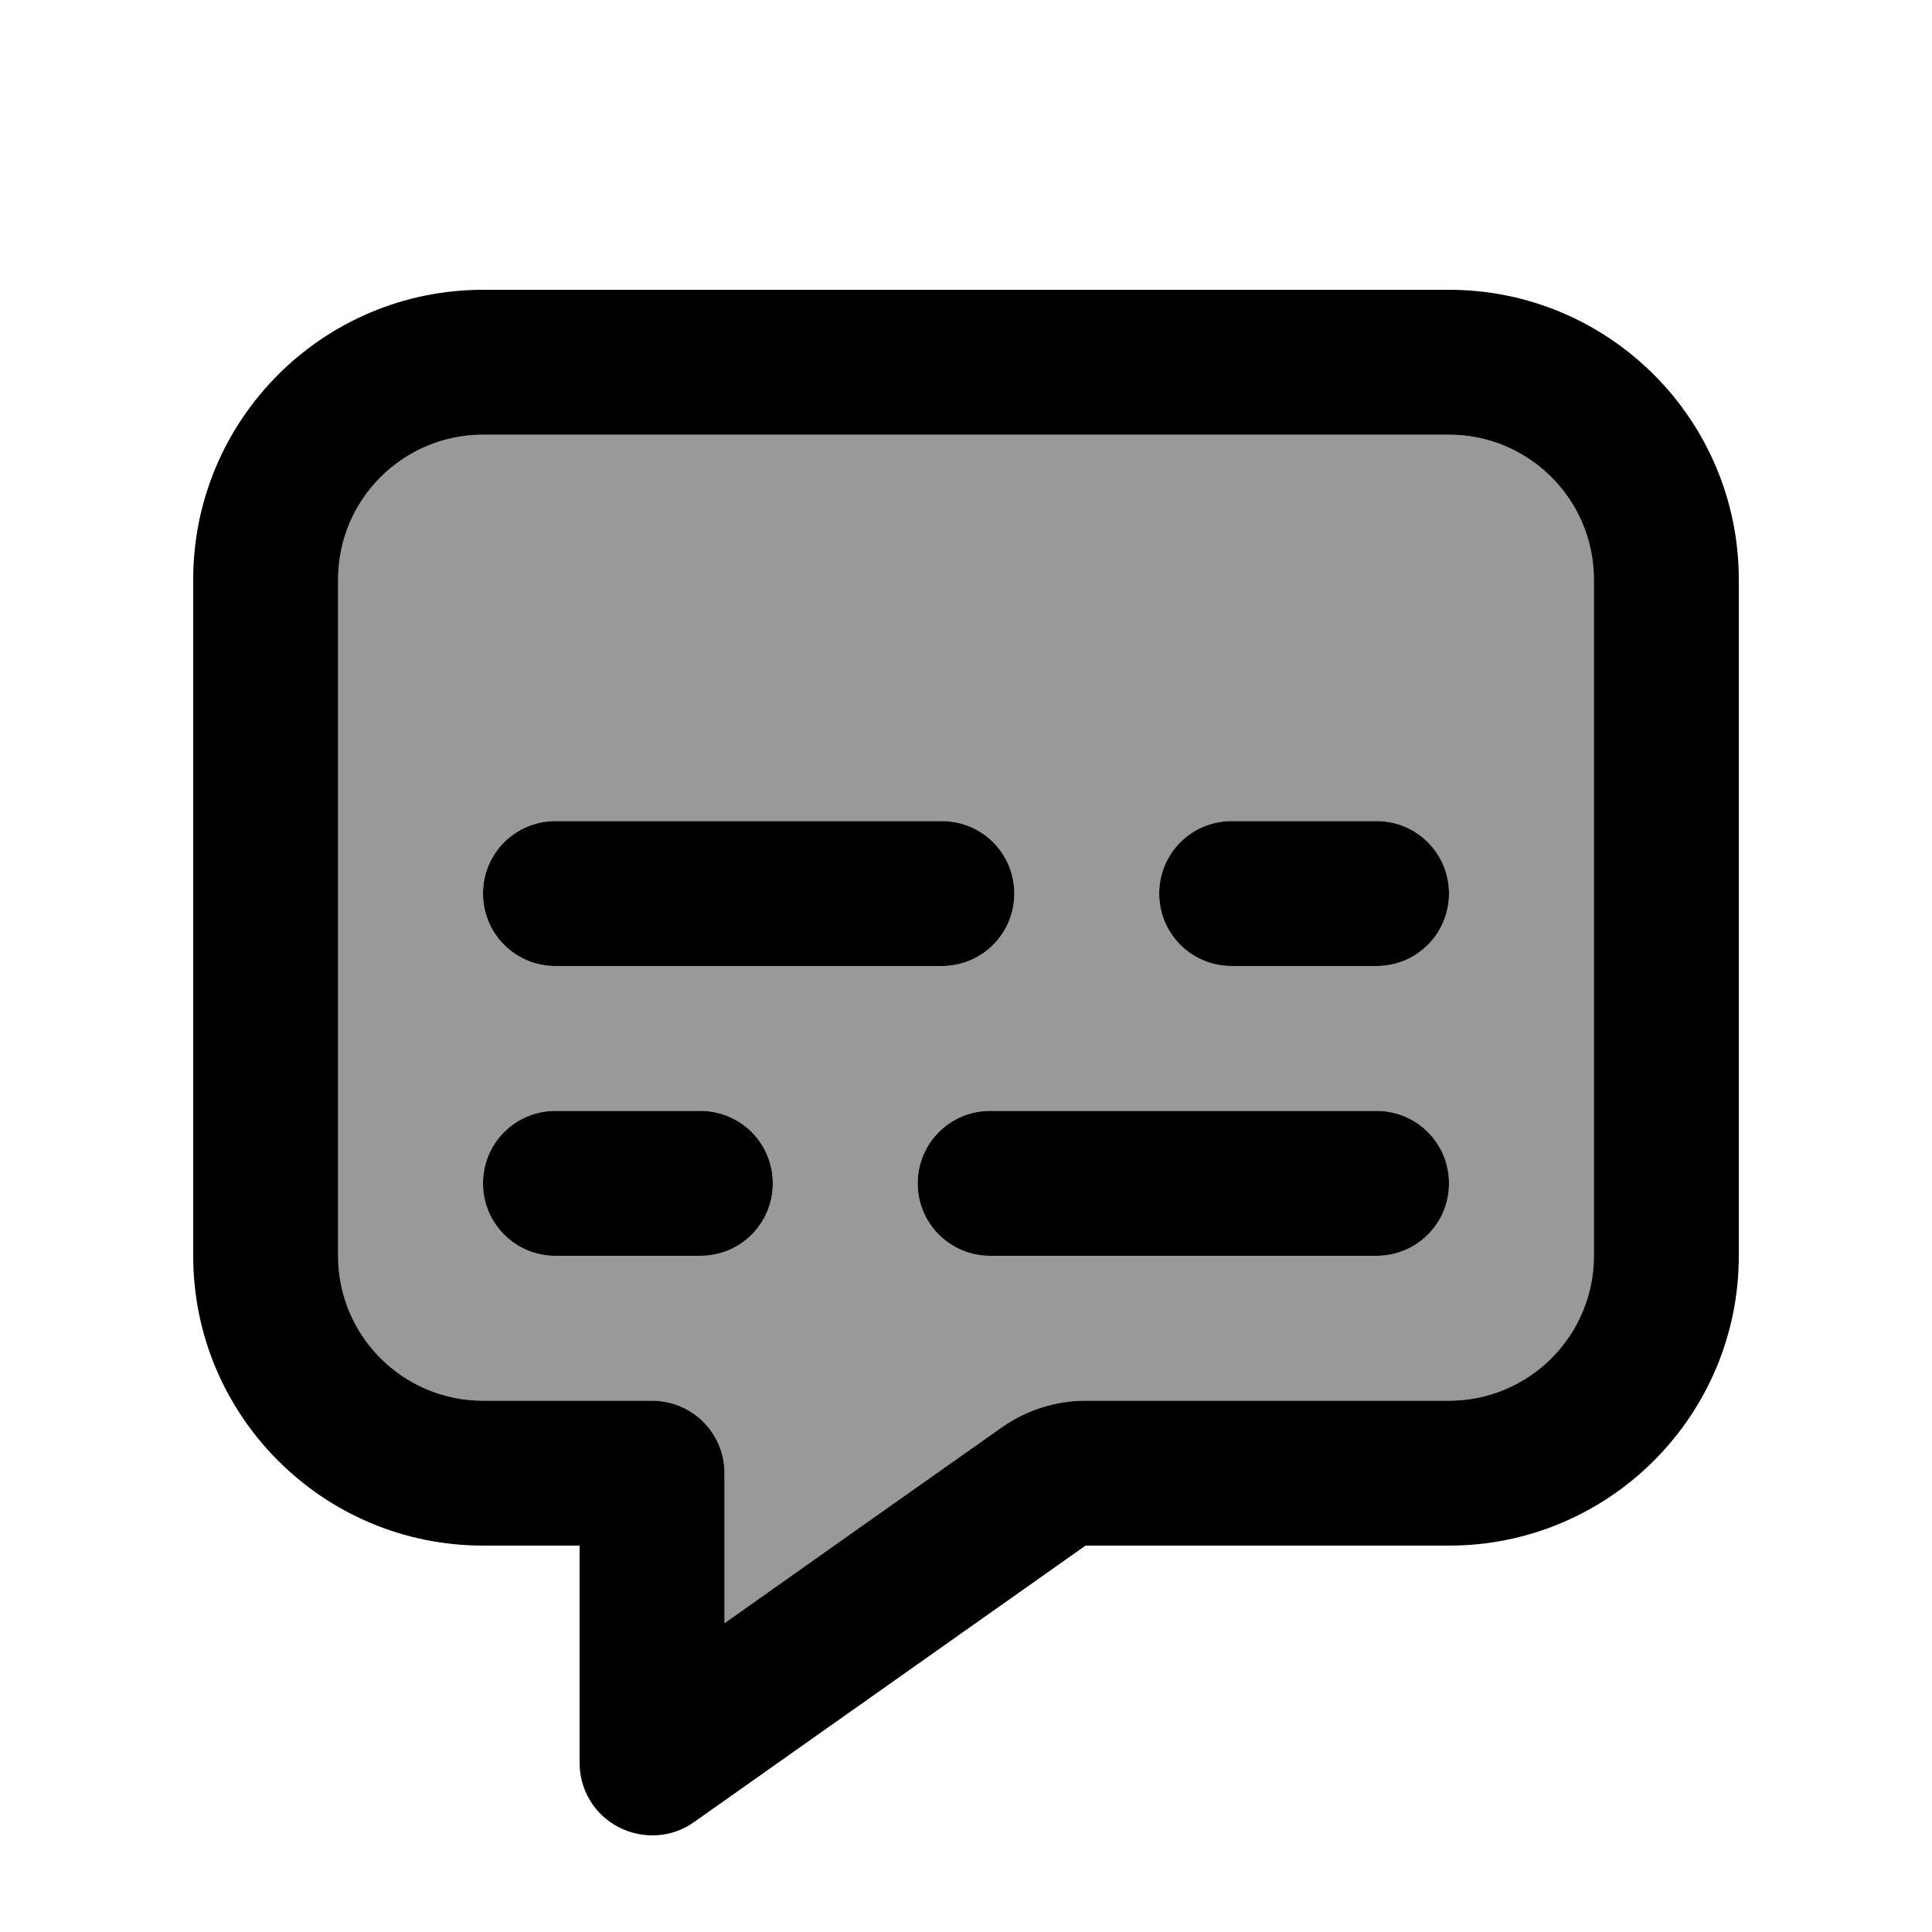
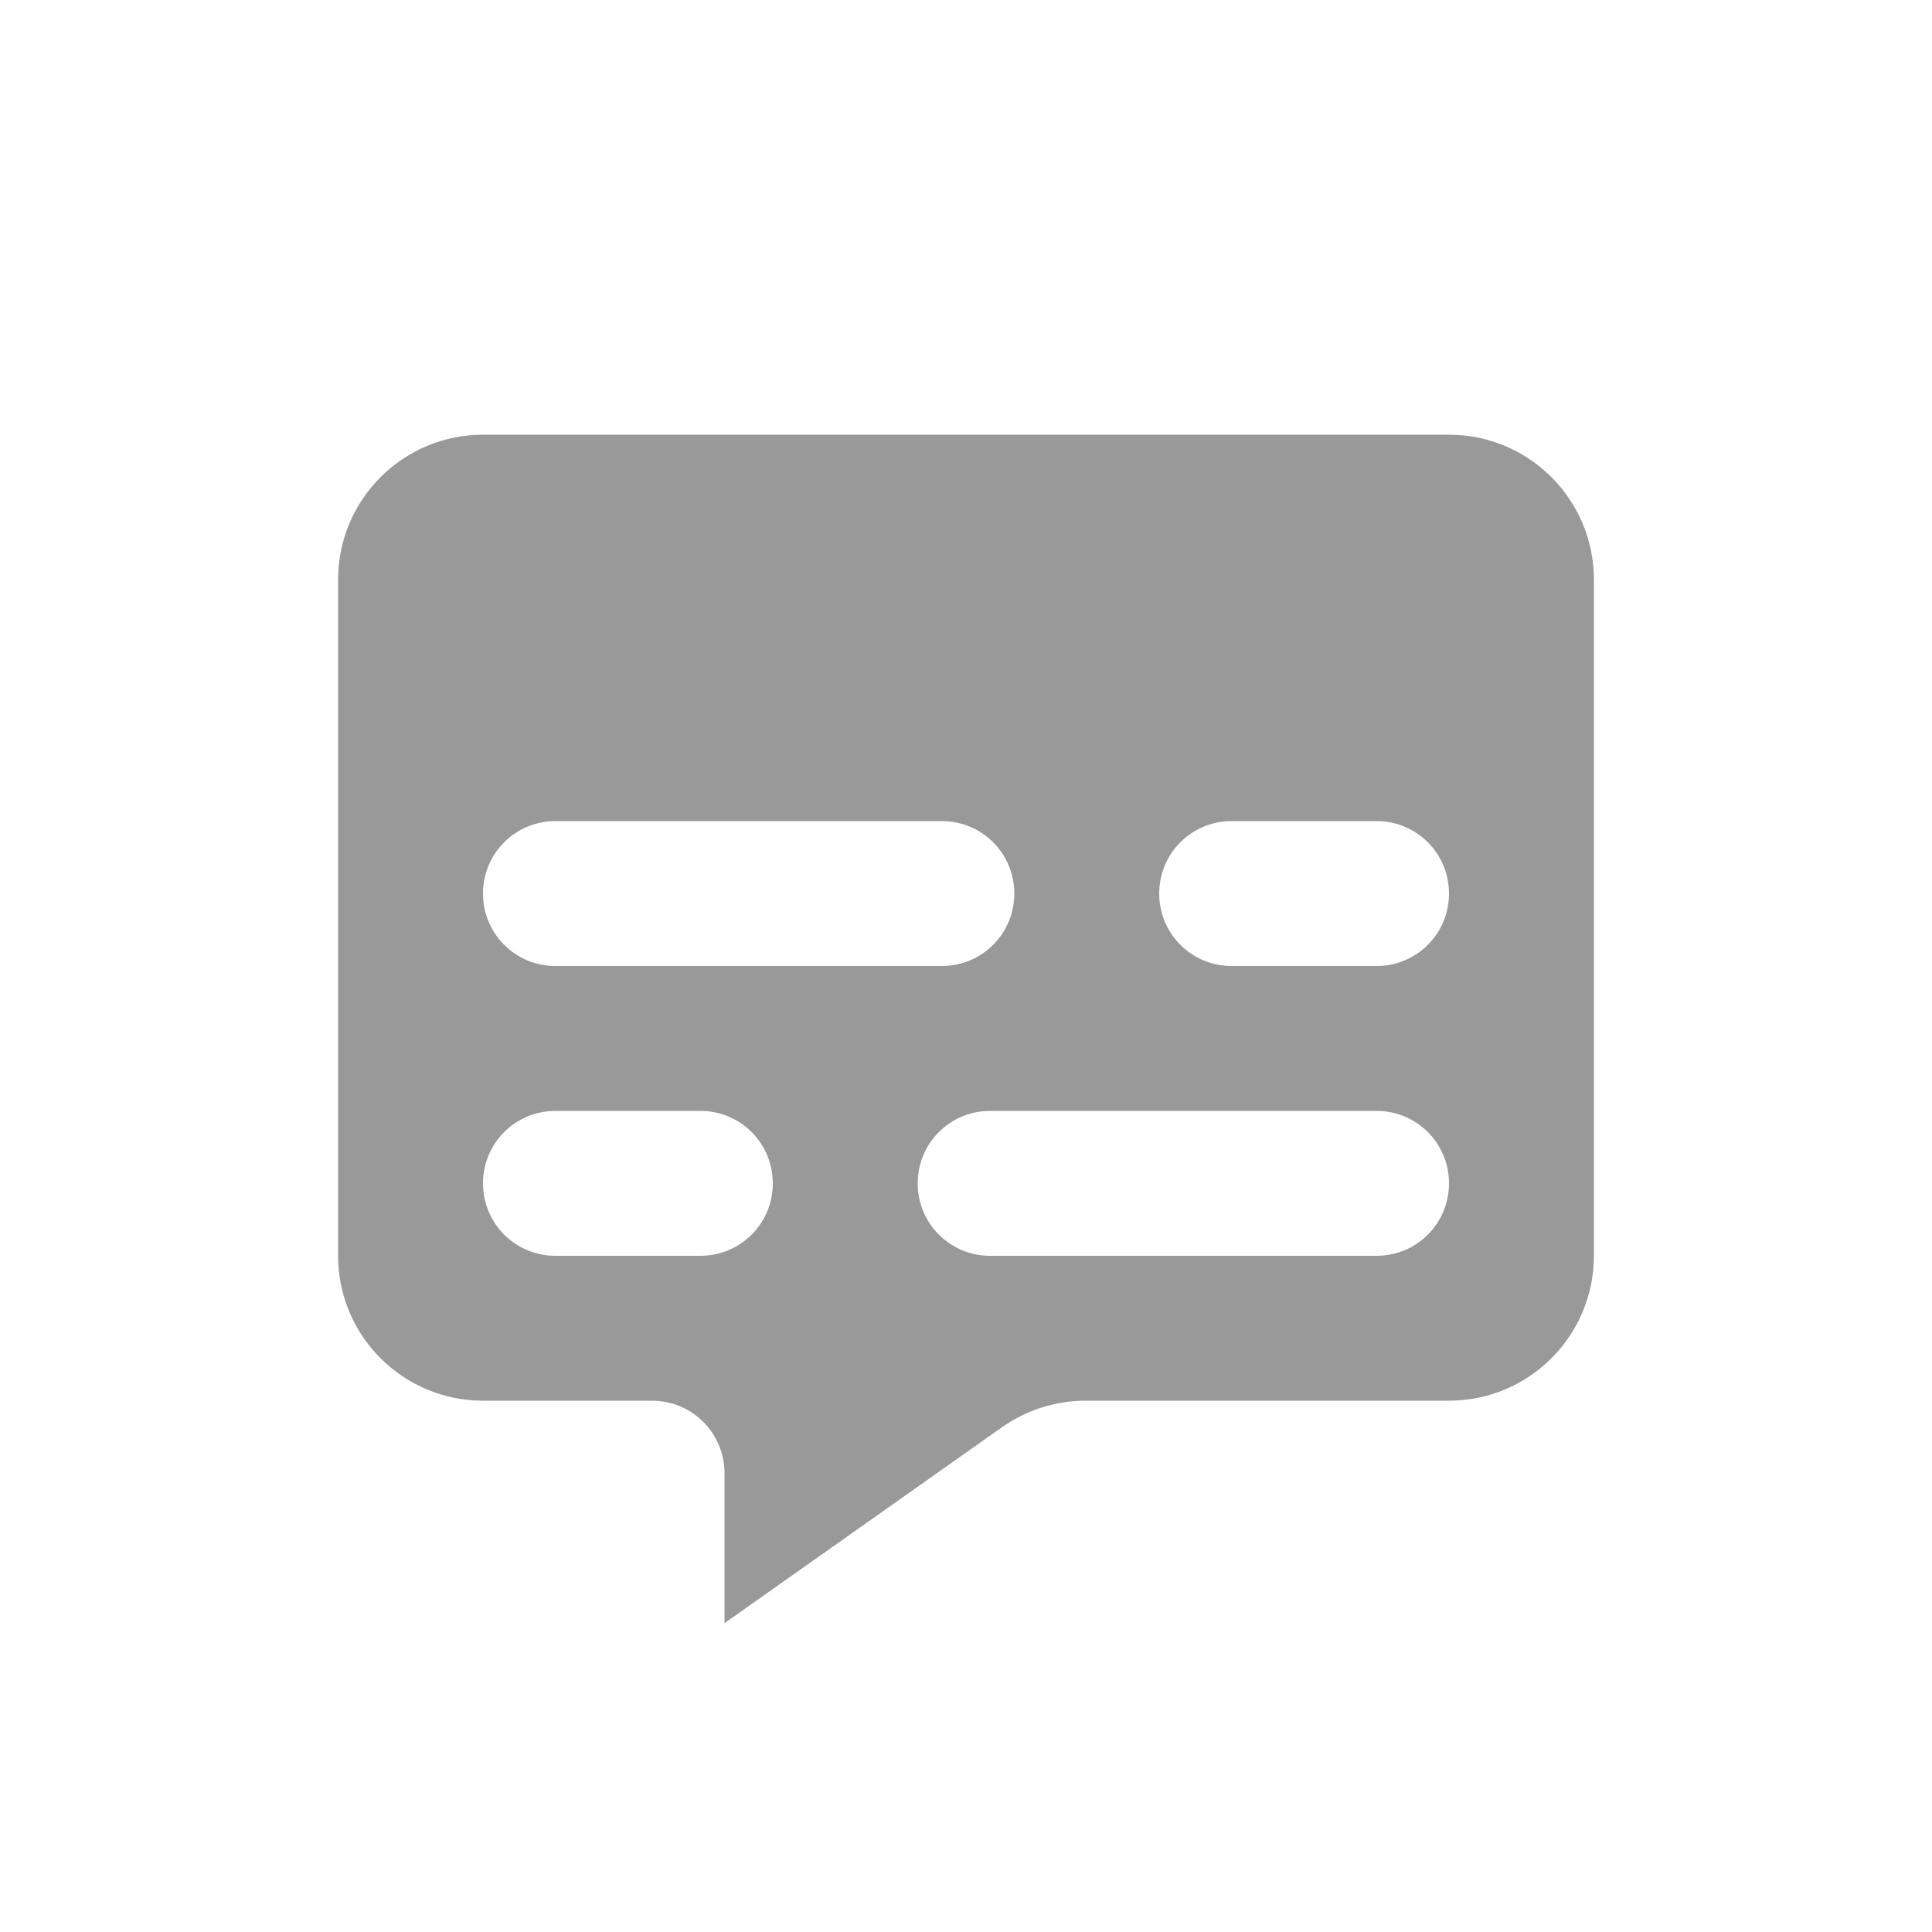
<svg xmlns="http://www.w3.org/2000/svg" viewBox="0 0 640 640">
  <path opacity=".4" fill="currentColor" d="M112 192L112 416C112 442.5 133.5 464 160 464L216 464C226.4 464 235.3 470.6 238.6 479.9C239.5 482.4 240 485.1 240 488L240 537.7C272.7 514.6 303.3 493 331.9 472.8C340 467.1 349.7 464 359.6 464L480 464C506.5 464 528 442.5 528 416L528 192C528 165.5 506.5 144 480 144L160 144C133.5 144 112 165.5 112 192zM160 296C160 282.7 170.7 272 184 272L312 272C325.3 272 336 282.7 336 296C336 309.3 325.3 320 312 320L184 320C170.7 320 160 309.3 160 296zM160 392C160 378.7 170.7 368 184 368L232 368C245.3 368 256 378.7 256 392C256 405.3 245.3 416 232 416L184 416C170.7 416 160 405.3 160 392zM304 392C304 378.7 314.7 368 328 368L456 368C469.3 368 480 378.7 480 392C480 405.3 469.3 416 456 416L328 416C314.7 416 304 405.3 304 392zM384 296C384 282.7 394.7 272 408 272L456 272C469.3 272 480 282.7 480 296C480 309.3 469.3 320 456 320L408 320C394.7 320 384 309.3 384 296z" />
-   <path fill="currentColor" d="M267.7 576.9L267.7 576.9L359.6 512L480 512C533 512 576 469 576 416L576 192C576 139 533 96 480 96L160 96C107 96 64 139 64 192L64 416C64 469 107 512 160 512L192 512L192 584C192 593 197 601.2 205 605.3C213 609.4 222.6 608.8 229.9 603.6L267.7 576.9zM359.6 464C349.7 464 340 467.1 331.9 472.8C303.3 493 272.6 514.6 240 537.7L240 488C240 485.2 239.5 482.4 238.6 479.9C235.3 470.6 226.4 464 216 464L160 464C133.5 464 112 442.5 112 416L112 192C112 165.5 133.5 144 160 144L480 144C506.5 144 528 165.5 528 192L528 416C528 442.5 506.5 464 480 464L359.6 464zM184 272C170.7 272 160 282.7 160 296C160 309.3 170.7 320 184 320L312 320C325.3 320 336 309.3 336 296C336 282.7 325.3 272 312 272L184 272zM408 272C394.7 272 384 282.7 384 296C384 309.3 394.7 320 408 320L456 320C469.3 320 480 309.3 480 296C480 282.7 469.3 272 456 272L408 272zM184 368C170.7 368 160 378.7 160 392C160 405.3 170.7 416 184 416L232 416C245.3 416 256 405.3 256 392C256 378.7 245.3 368 232 368L184 368zM328 368C314.7 368 304 378.7 304 392C304 405.3 314.7 416 328 416L456 416C469.3 416 480 405.3 480 392C480 378.7 469.3 368 456 368L328 368z" />
</svg>